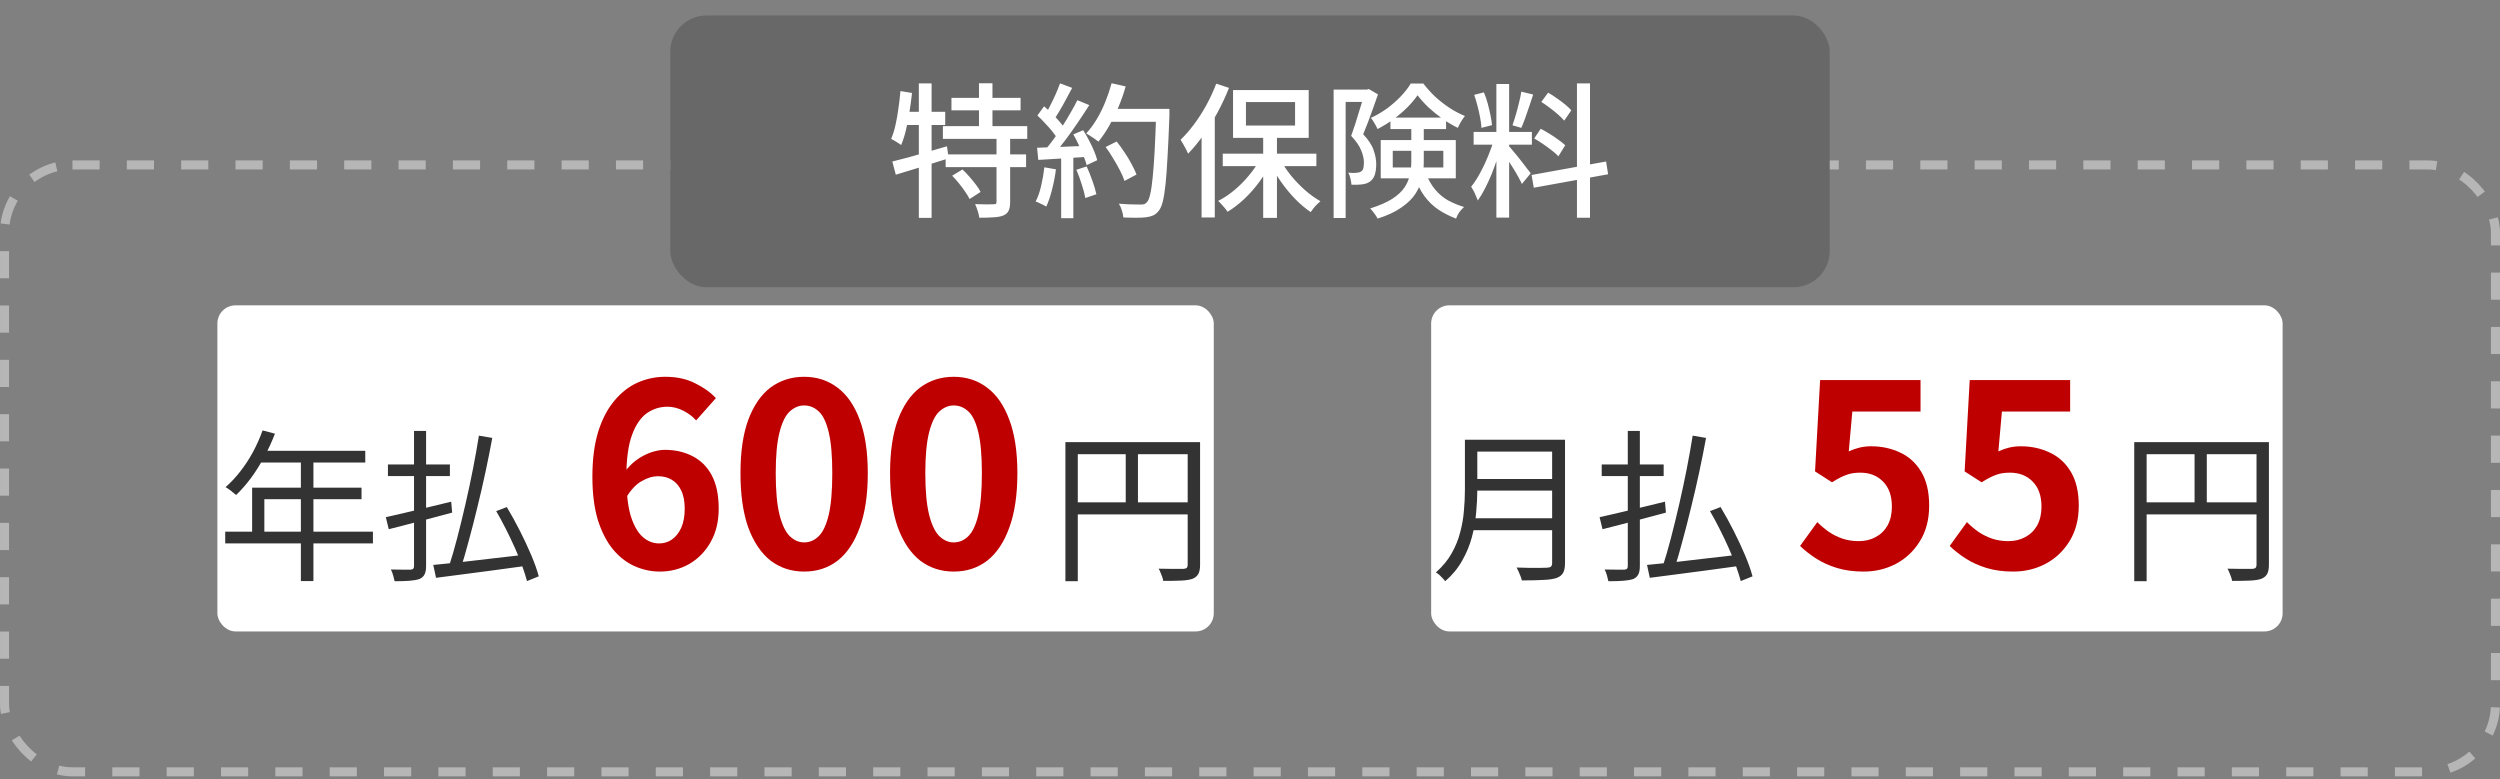
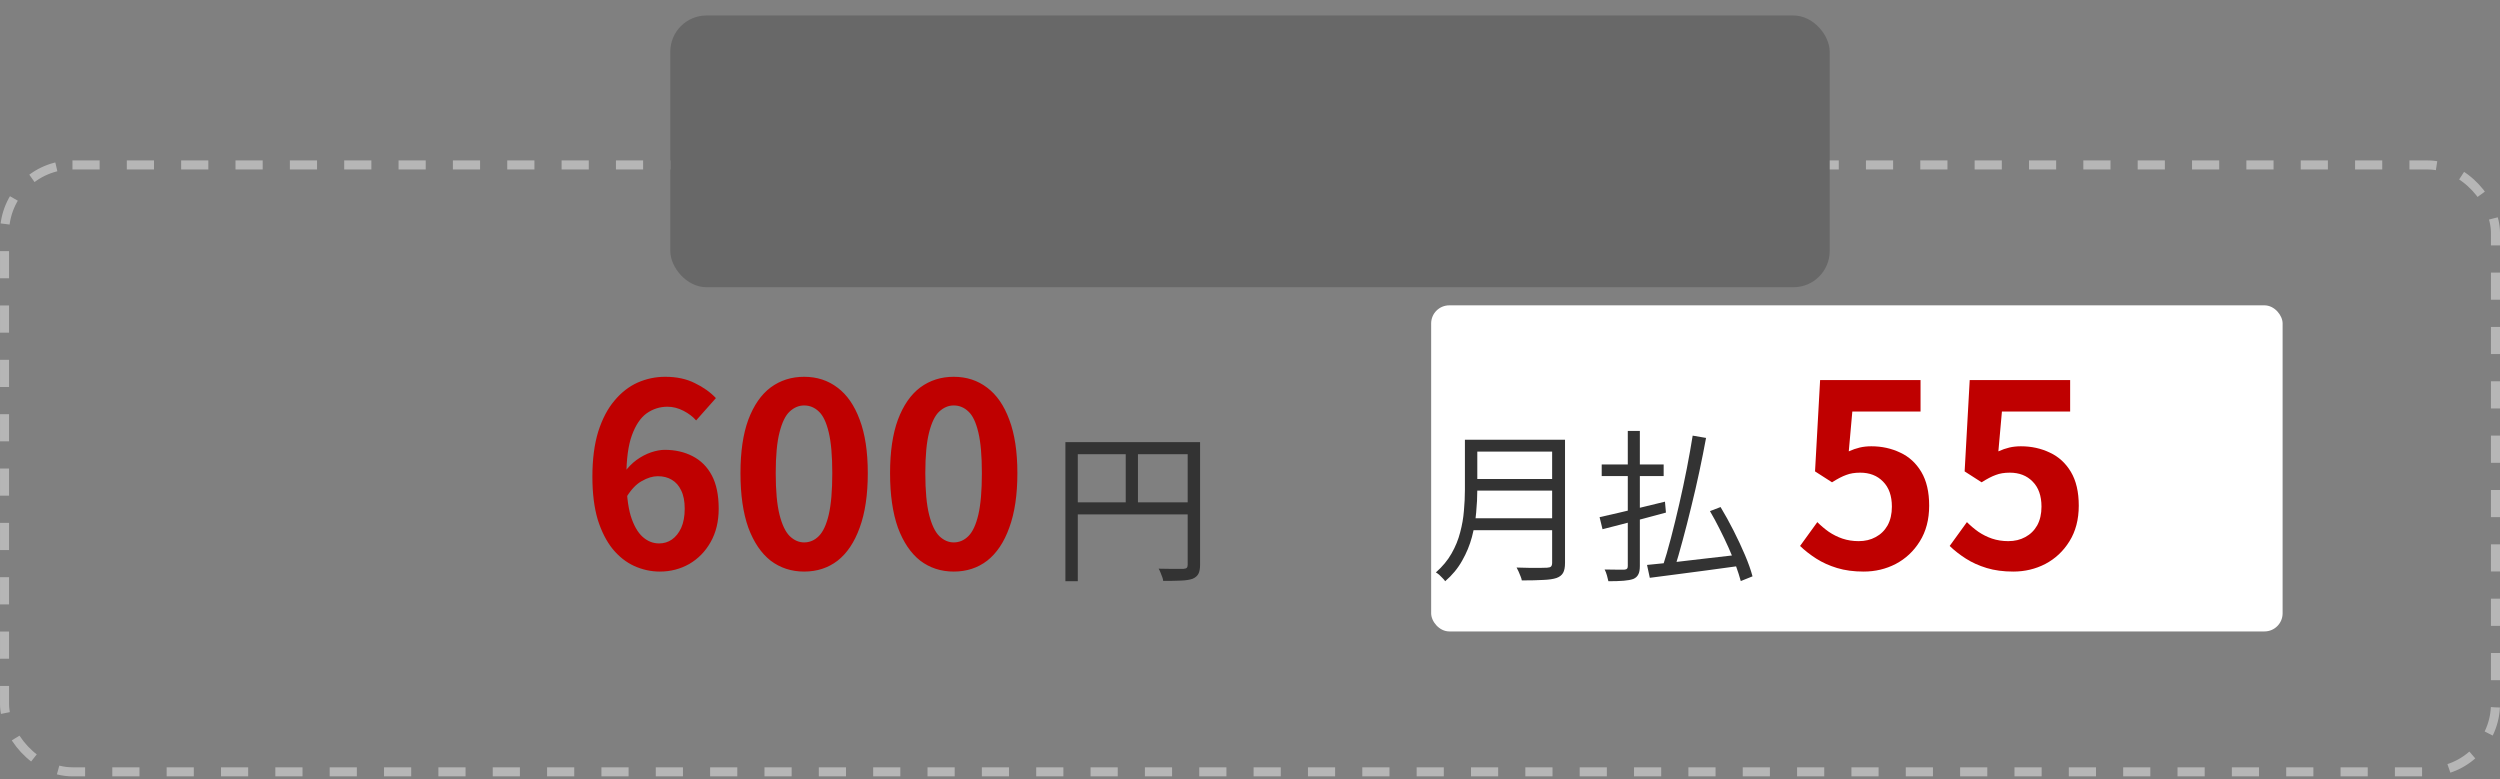
<svg xmlns="http://www.w3.org/2000/svg" width="276" height="86" viewBox="0 0 276 86" fill="none">
  <rect x="0" y="0" width="276" height="86" fill="#808080" stroke="none" />
  <rect x="0.5" y="18.21" width="275" height="67" rx="7.5" stroke="#B6B6B6" stroke-dasharray="3 3" />
-   <rect x="24" y="33.71" width="110" height="36" rx="2" fill="white" />
-   <path d="M28.986 47.518L30.354 47.878C30.018 48.754 29.622 49.612 29.166 50.452C28.722 51.28 28.236 52.054 27.708 52.774C27.18 53.482 26.634 54.106 26.07 54.646C25.986 54.574 25.872 54.484 25.728 54.376C25.596 54.256 25.452 54.142 25.296 54.034C25.152 53.926 25.02 53.842 24.9 53.782C25.476 53.278 26.016 52.702 26.52 52.054C27.036 51.394 27.504 50.68 27.924 49.912C28.344 49.132 28.698 48.334 28.986 47.518ZM28.716 49.768H40.326V51.064H28.05L28.716 49.768ZM27.834 53.836H39.912V55.114H29.184V59.362H27.834V53.836ZM24.864 58.696H41.172V59.992H24.864V58.696ZM33.216 50.452H34.602V64.15H33.216V50.452ZM52.872 48.094L54.348 48.346C54.132 49.522 53.886 50.758 53.61 52.054C53.334 53.35 53.034 54.652 52.71 55.96C52.398 57.256 52.08 58.498 51.756 59.686C51.444 60.862 51.132 61.936 50.82 62.908L49.542 62.602C49.854 61.654 50.166 60.58 50.478 59.38C50.79 58.18 51.096 56.926 51.396 55.618C51.696 54.31 51.972 53.014 52.224 51.73C52.476 50.434 52.692 49.222 52.872 48.094ZM47.832 62.368C48.648 62.296 49.602 62.2 50.694 62.08C51.798 61.948 52.98 61.81 54.24 61.666C55.5 61.522 56.754 61.378 58.002 61.234L58.038 62.476C56.862 62.644 55.674 62.806 54.474 62.962C53.286 63.118 52.146 63.268 51.054 63.412C49.974 63.556 49.002 63.682 48.138 63.79L47.832 62.368ZM54.78 56.428L55.95 55.978C56.442 56.794 56.922 57.664 57.39 58.588C57.858 59.512 58.278 60.412 58.65 61.288C59.022 62.164 59.298 62.944 59.478 63.628L58.182 64.15C58.05 63.658 57.87 63.094 57.642 62.458C57.414 61.822 57.144 61.156 56.832 60.46C56.52 59.764 56.19 59.074 55.842 58.39C55.494 57.694 55.14 57.04 54.78 56.428ZM42.828 51.28H49.668V52.558H42.828V51.28ZM45.708 47.572H47.04V62.476C47.04 62.908 46.98 63.226 46.86 63.43C46.752 63.646 46.572 63.808 46.32 63.916C46.056 64.012 45.702 64.078 45.258 64.114C44.814 64.15 44.25 64.168 43.566 64.168C43.53 64 43.476 63.784 43.404 63.52C43.332 63.268 43.248 63.052 43.152 62.872C43.632 62.884 44.082 62.89 44.502 62.89C44.922 62.89 45.198 62.89 45.33 62.89C45.474 62.878 45.57 62.842 45.618 62.782C45.678 62.734 45.708 62.638 45.708 62.494V47.572ZM42.594 57.094C43.182 56.962 43.866 56.806 44.646 56.626C45.438 56.446 46.272 56.248 47.148 56.032C48.036 55.816 48.924 55.6 49.812 55.384L49.92 56.59C49.104 56.818 48.276 57.04 47.436 57.256C46.608 57.472 45.804 57.682 45.024 57.886C44.256 58.09 43.554 58.27 42.918 58.426L42.594 57.094Z" fill="#333333" />
-   <path d="M72.848 63.102C71.877 63.102 70.935 62.897 70.02 62.486C69.124 62.076 68.331 61.45 67.64 60.61C66.949 59.752 66.399 58.669 65.988 57.362C65.596 56.037 65.4 54.46 65.4 52.63C65.4 50.708 65.615 49.046 66.044 47.646C66.492 46.246 67.089 45.108 67.836 44.23C68.583 43.334 69.432 42.672 70.384 42.242C71.355 41.813 72.372 41.598 73.436 41.598C74.705 41.598 75.797 41.832 76.712 42.298C77.645 42.746 78.42 43.297 79.036 43.95L76.852 46.414C76.497 46.004 76.031 45.649 75.452 45.35C74.873 45.052 74.285 44.902 73.688 44.902C72.848 44.902 72.083 45.145 71.392 45.63C70.72 46.116 70.179 46.918 69.768 48.038C69.357 49.158 69.152 50.689 69.152 52.63C69.152 54.422 69.311 55.86 69.628 56.942C69.964 58.006 70.403 58.781 70.944 59.266C71.485 59.752 72.092 59.994 72.764 59.994C73.287 59.994 73.753 59.854 74.164 59.574C74.593 59.276 74.939 58.846 75.2 58.286C75.461 57.708 75.592 56.998 75.592 56.158C75.592 55.337 75.461 54.665 75.2 54.142C74.957 53.62 74.612 53.228 74.164 52.966C73.735 52.705 73.221 52.574 72.624 52.574C72.064 52.574 71.476 52.752 70.86 53.106C70.244 53.442 69.675 54.04 69.152 54.898L68.956 52.126C69.329 51.604 69.768 51.156 70.272 50.782C70.795 50.409 71.327 50.129 71.868 49.942C72.428 49.756 72.932 49.662 73.38 49.662C74.537 49.662 75.564 49.896 76.46 50.362C77.375 50.829 78.084 51.538 78.588 52.49C79.092 53.442 79.344 54.665 79.344 56.158C79.344 57.577 79.045 58.809 78.448 59.854C77.869 60.881 77.085 61.684 76.096 62.262C75.107 62.822 74.024 63.102 72.848 63.102ZM88.776 63.102C87.376 63.102 86.144 62.701 85.08 61.898C84.034 61.077 83.213 59.864 82.616 58.258C82.037 56.634 81.748 54.628 81.748 52.238C81.748 49.868 82.037 47.898 82.616 46.33C83.213 44.744 84.034 43.558 85.08 42.774C86.144 41.99 87.376 41.598 88.776 41.598C90.194 41.598 91.426 42 92.472 42.802C93.517 43.586 94.329 44.762 94.908 46.33C95.505 47.898 95.804 49.868 95.804 52.238C95.804 54.628 95.505 56.634 94.908 58.258C94.329 59.864 93.517 61.077 92.472 61.898C91.426 62.701 90.194 63.102 88.776 63.102ZM88.776 59.882C89.392 59.882 89.933 59.649 90.4 59.182C90.866 58.716 91.23 57.932 91.492 56.83C91.753 55.71 91.884 54.18 91.884 52.238C91.884 50.316 91.753 48.813 91.492 47.73C91.23 46.629 90.866 45.864 90.4 45.434C89.933 44.986 89.392 44.762 88.776 44.762C88.197 44.762 87.665 44.986 87.18 45.434C86.713 45.864 86.34 46.629 86.06 47.73C85.78 48.813 85.64 50.316 85.64 52.238C85.64 54.18 85.78 55.71 86.06 56.83C86.34 57.932 86.713 58.716 87.18 59.182C87.665 59.649 88.197 59.882 88.776 59.882ZM105.291 63.102C103.891 63.102 102.659 62.701 101.595 61.898C100.55 61.077 99.729 59.864 99.131 58.258C98.553 56.634 98.263 54.628 98.263 52.238C98.263 49.868 98.553 47.898 99.131 46.33C99.729 44.744 100.55 43.558 101.595 42.774C102.659 41.99 103.891 41.598 105.291 41.598C106.71 41.598 107.942 42 108.987 42.802C110.033 43.586 110.845 44.762 111.423 46.33C112.021 47.898 112.319 49.868 112.319 52.238C112.319 54.628 112.021 56.634 111.423 58.258C110.845 59.864 110.033 61.077 108.987 61.898C107.942 62.701 106.71 63.102 105.291 63.102ZM105.291 59.882C105.907 59.882 106.449 59.649 106.915 59.182C107.382 58.716 107.746 57.932 108.007 56.83C108.269 55.71 108.399 54.18 108.399 52.238C108.399 50.316 108.269 48.813 108.007 47.73C107.746 46.629 107.382 45.864 106.915 45.434C106.449 44.986 105.907 44.762 105.291 44.762C104.713 44.762 104.181 44.986 103.695 45.434C103.229 45.864 102.855 46.629 102.575 47.73C102.295 48.813 102.155 50.316 102.155 52.238C102.155 54.18 102.295 55.71 102.575 56.83C102.855 57.932 103.229 58.716 103.695 59.182C104.181 59.649 104.713 59.882 105.291 59.882Z" fill="#BF0000" />
+   <path d="M72.848 63.102C71.877 63.102 70.935 62.897 70.02 62.486C69.124 62.076 68.331 61.45 67.64 60.61C66.949 59.752 66.399 58.669 65.988 57.362C65.596 56.037 65.4 54.46 65.4 52.63C65.4 50.708 65.615 49.046 66.044 47.646C66.492 46.246 67.089 45.108 67.836 44.23C68.583 43.334 69.432 42.672 70.384 42.242C71.355 41.813 72.372 41.598 73.436 41.598C74.705 41.598 75.797 41.832 76.712 42.298C77.645 42.746 78.42 43.297 79.036 43.95L76.852 46.414C76.497 46.004 76.031 45.649 75.452 45.35C74.873 45.052 74.285 44.902 73.688 44.902C72.848 44.902 72.083 45.145 71.392 45.63C70.72 46.116 70.179 46.918 69.768 48.038C69.357 49.158 69.152 50.689 69.152 52.63C69.152 54.422 69.311 55.86 69.628 56.942C69.964 58.006 70.403 58.781 70.944 59.266C71.485 59.752 72.092 59.994 72.764 59.994C73.287 59.994 73.753 59.854 74.164 59.574C74.593 59.276 74.939 58.846 75.2 58.286C75.461 57.708 75.592 56.998 75.592 56.158C75.592 55.337 75.461 54.665 75.2 54.142C74.957 53.62 74.612 53.228 74.164 52.966C73.735 52.705 73.221 52.574 72.624 52.574C72.064 52.574 71.476 52.752 70.86 53.106C70.244 53.442 69.675 54.04 69.152 54.898L68.956 52.126C69.329 51.604 69.768 51.156 70.272 50.782C70.795 50.409 71.327 50.129 71.868 49.942C72.428 49.756 72.932 49.662 73.38 49.662C74.537 49.662 75.564 49.896 76.46 50.362C77.375 50.829 78.084 51.538 78.588 52.49C79.092 53.442 79.344 54.665 79.344 56.158C79.344 57.577 79.045 58.809 78.448 59.854C77.869 60.881 77.085 61.684 76.096 62.262C75.107 62.822 74.024 63.102 72.848 63.102ZM88.776 63.102C87.376 63.102 86.144 62.701 85.08 61.898C84.034 61.077 83.213 59.864 82.616 58.258C82.037 56.634 81.748 54.628 81.748 52.238C81.748 49.868 82.037 47.898 82.616 46.33C83.213 44.744 84.034 43.558 85.08 42.774C86.144 41.99 87.376 41.598 88.776 41.598C90.194 41.598 91.426 42 92.472 42.802C93.517 43.586 94.329 44.762 94.908 46.33C95.505 47.898 95.804 49.868 95.804 52.238C95.804 54.628 95.505 56.634 94.908 58.258C94.329 59.864 93.517 61.077 92.472 61.898C91.426 62.701 90.194 63.102 88.776 63.102ZM88.776 59.882C89.392 59.882 89.933 59.649 90.4 59.182C90.866 58.716 91.23 57.932 91.492 56.83C91.753 55.71 91.884 54.18 91.884 52.238C91.884 50.316 91.753 48.813 91.492 47.73C91.23 46.629 90.866 45.864 90.4 45.434C89.933 44.986 89.392 44.762 88.776 44.762C88.197 44.762 87.665 44.986 87.18 45.434C86.713 45.864 86.34 46.629 86.06 47.73C85.78 48.813 85.64 50.316 85.64 52.238C85.64 54.18 85.78 55.71 86.06 56.83C86.34 57.932 86.713 58.716 87.18 59.182C87.665 59.649 88.197 59.882 88.776 59.882M105.291 63.102C103.891 63.102 102.659 62.701 101.595 61.898C100.55 61.077 99.729 59.864 99.131 58.258C98.553 56.634 98.263 54.628 98.263 52.238C98.263 49.868 98.553 47.898 99.131 46.33C99.729 44.744 100.55 43.558 101.595 42.774C102.659 41.99 103.891 41.598 105.291 41.598C106.71 41.598 107.942 42 108.987 42.802C110.033 43.586 110.845 44.762 111.423 46.33C112.021 47.898 112.319 49.868 112.319 52.238C112.319 54.628 112.021 56.634 111.423 58.258C110.845 59.864 110.033 61.077 108.987 61.898C107.942 62.701 106.71 63.102 105.291 63.102ZM105.291 59.882C105.907 59.882 106.449 59.649 106.915 59.182C107.382 58.716 107.746 57.932 108.007 56.83C108.269 55.71 108.399 54.18 108.399 52.238C108.399 50.316 108.269 48.813 108.007 47.73C107.746 46.629 107.382 45.864 106.915 45.434C106.449 44.986 105.907 44.762 105.291 44.762C104.713 44.762 104.181 44.986 103.695 45.434C103.229 45.864 102.855 46.629 102.575 47.73C102.295 48.813 102.155 50.316 102.155 52.238C102.155 54.18 102.295 55.71 102.575 56.83C102.855 57.932 103.229 58.716 103.695 59.182C104.181 59.649 104.713 59.882 105.291 59.882Z" fill="#BF0000" />
  <path d="M117.62 48.814H131.732V50.146H118.988V64.168H117.62V48.814ZM131.12 48.814H132.488V62.35C132.488 62.782 132.428 63.112 132.308 63.34C132.188 63.58 131.972 63.766 131.66 63.898C131.36 64.006 130.946 64.072 130.418 64.096C129.902 64.12 129.236 64.132 128.42 64.132C128.408 64.012 128.372 63.868 128.312 63.7C128.252 63.532 128.186 63.364 128.114 63.196C128.054 63.04 127.988 62.902 127.916 62.782C128.324 62.794 128.714 62.8 129.086 62.8C129.47 62.8 129.8 62.8 130.076 62.8C130.352 62.8 130.55 62.8 130.67 62.8C130.838 62.788 130.952 62.752 131.012 62.692C131.084 62.62 131.12 62.506 131.12 62.35V48.814ZM118.376 55.456H131.768V56.788H118.376V55.456ZM124.28 49.48H125.63V56.122H124.28V49.48Z" fill="#333333" />
  <g clip-path="url(#clip0_3129_62421)">
    <rect x="158" y="33.71" width="94" height="36" rx="2" fill="white" />
    <path d="M162.572 48.544H171.95V49.858H162.572V48.544ZM162.572 52.882H172.04V54.16H162.572V52.882ZM162.428 57.22H171.95V58.534H162.428V57.22ZM161.726 48.544H163.094V54.088C163.094 54.868 163.052 55.702 162.968 56.59C162.896 57.478 162.74 58.378 162.5 59.29C162.26 60.19 161.9 61.06 161.42 61.9C160.952 62.74 160.328 63.496 159.548 64.168C159.488 64.072 159.392 63.958 159.26 63.826C159.14 63.694 159.014 63.568 158.882 63.448C158.75 63.34 158.63 63.256 158.522 63.196C159.254 62.548 159.83 61.852 160.25 61.108C160.682 60.352 161 59.572 161.204 58.768C161.42 57.964 161.558 57.166 161.618 56.374C161.69 55.57 161.726 54.808 161.726 54.088V48.544ZM171.356 48.544H172.778V62.152C172.778 62.632 172.706 62.998 172.562 63.25C172.418 63.502 172.178 63.688 171.842 63.808C171.494 63.928 171.008 64 170.384 64.024C169.76 64.06 168.968 64.078 168.008 64.078C167.984 63.934 167.936 63.778 167.864 63.61C167.804 63.442 167.732 63.268 167.648 63.088C167.576 62.92 167.504 62.776 167.432 62.656C167.936 62.668 168.416 62.68 168.872 62.692C169.34 62.692 169.742 62.692 170.078 62.692C170.426 62.68 170.666 62.674 170.798 62.674C171.014 62.662 171.158 62.62 171.23 62.548C171.314 62.464 171.356 62.326 171.356 62.134V48.544ZM186.872 48.094L188.348 48.346C188.132 49.522 187.886 50.758 187.61 52.054C187.334 53.35 187.034 54.652 186.71 55.96C186.398 57.256 186.08 58.498 185.756 59.686C185.444 60.862 185.132 61.936 184.82 62.908L183.542 62.602C183.854 61.654 184.166 60.58 184.478 59.38C184.79 58.18 185.096 56.926 185.396 55.618C185.696 54.31 185.972 53.014 186.224 51.73C186.476 50.434 186.692 49.222 186.872 48.094ZM181.832 62.368C182.648 62.296 183.602 62.2 184.694 62.08C185.798 61.948 186.98 61.81 188.24 61.666C189.5 61.522 190.754 61.378 192.002 61.234L192.038 62.476C190.862 62.644 189.674 62.806 188.474 62.962C187.286 63.118 186.146 63.268 185.054 63.412C183.974 63.556 183.002 63.682 182.138 63.79L181.832 62.368ZM188.78 56.428L189.95 55.978C190.442 56.794 190.922 57.664 191.39 58.588C191.858 59.512 192.278 60.412 192.65 61.288C193.022 62.164 193.298 62.944 193.478 63.628L192.182 64.15C192.05 63.658 191.87 63.094 191.642 62.458C191.414 61.822 191.144 61.156 190.832 60.46C190.52 59.764 190.19 59.074 189.842 58.39C189.494 57.694 189.14 57.04 188.78 56.428ZM176.828 51.28H183.668V52.558H176.828V51.28ZM179.708 47.572H181.04V62.476C181.04 62.908 180.98 63.226 180.86 63.43C180.752 63.646 180.572 63.808 180.32 63.916C180.056 64.012 179.702 64.078 179.258 64.114C178.814 64.15 178.25 64.168 177.566 64.168C177.53 64 177.476 63.784 177.404 63.52C177.332 63.268 177.248 63.052 177.152 62.872C177.632 62.884 178.082 62.89 178.502 62.89C178.922 62.89 179.198 62.89 179.33 62.89C179.474 62.878 179.57 62.842 179.618 62.782C179.678 62.734 179.708 62.638 179.708 62.494V47.572ZM176.594 57.094C177.182 56.962 177.866 56.806 178.646 56.626C179.438 56.446 180.272 56.248 181.148 56.032C182.036 55.816 182.924 55.6 183.812 55.384L183.92 56.59C183.104 56.818 182.276 57.04 181.436 57.256C180.608 57.472 179.804 57.682 179.024 57.886C178.256 58.09 177.554 58.27 176.918 58.426L176.594 57.094Z" fill="#333333" />
    <path d="M205.756 63.102C204.655 63.102 203.675 62.972 202.816 62.71C201.957 62.449 201.192 62.104 200.52 61.674C199.848 61.245 199.251 60.778 198.728 60.274L200.632 57.642C201.024 58.034 201.444 58.389 201.892 58.706C202.359 59.024 202.863 59.276 203.404 59.462C203.964 59.649 204.561 59.742 205.196 59.742C205.905 59.742 206.531 59.593 207.072 59.294C207.632 58.996 208.071 58.566 208.388 58.006C208.705 57.428 208.864 56.737 208.864 55.934C208.864 54.74 208.537 53.816 207.884 53.162C207.249 52.509 206.409 52.182 205.364 52.182C204.767 52.182 204.253 52.266 203.824 52.434C203.395 52.584 202.872 52.854 202.256 53.246L200.38 52.042L200.94 41.962H212.028V45.434H204.496L204.104 49.83C204.515 49.644 204.916 49.504 205.308 49.41C205.7 49.317 206.129 49.27 206.596 49.27C207.753 49.27 208.817 49.504 209.788 49.97C210.759 50.418 211.533 51.128 212.112 52.098C212.691 53.069 212.98 54.31 212.98 55.822C212.98 57.353 212.635 58.669 211.944 59.77C211.272 60.853 210.385 61.684 209.284 62.262C208.201 62.822 207.025 63.102 205.756 63.102ZM222.272 63.102C221.17 63.102 220.19 62.972 219.332 62.71C218.473 62.449 217.708 62.104 217.036 61.674C216.364 61.245 215.766 60.778 215.244 60.274L217.148 57.642C217.54 58.034 217.96 58.389 218.408 58.706C218.874 59.024 219.378 59.276 219.92 59.462C220.48 59.649 221.077 59.742 221.712 59.742C222.421 59.742 223.046 59.593 223.588 59.294C224.148 58.996 224.586 58.566 224.904 58.006C225.221 57.428 225.38 56.737 225.38 55.934C225.38 54.74 225.053 53.816 224.4 53.162C223.765 52.509 222.925 52.182 221.88 52.182C221.282 52.182 220.769 52.266 220.34 52.434C219.91 52.584 219.388 52.854 218.772 53.246L216.896 52.042L217.456 41.962H228.544V45.434H221.012L220.62 49.83C221.03 49.644 221.432 49.504 221.824 49.41C222.216 49.317 222.645 49.27 223.112 49.27C224.269 49.27 225.333 49.504 226.304 49.97C227.274 50.418 228.049 51.128 228.628 52.098C229.206 53.069 229.496 54.31 229.496 55.822C229.496 57.353 229.15 58.669 228.46 59.77C227.788 60.853 226.901 61.684 225.8 62.262C224.717 62.822 223.541 63.102 222.272 63.102Z" fill="#BF0000" />
-     <path d="M235.62 48.814H249.732V50.146H236.988V64.168H235.62V48.814ZM249.12 48.814H250.488V62.35C250.488 62.782 250.428 63.112 250.308 63.34C250.188 63.58 249.972 63.766 249.66 63.898C249.36 64.006 248.946 64.072 248.418 64.096C247.902 64.12 247.236 64.132 246.42 64.132C246.408 64.012 246.372 63.868 246.312 63.7C246.252 63.532 246.186 63.364 246.114 63.196C246.054 63.04 245.988 62.902 245.916 62.782C246.324 62.794 246.714 62.8 247.086 62.8C247.47 62.8 247.8 62.8 248.076 62.8C248.352 62.8 248.55 62.8 248.67 62.8C248.838 62.788 248.952 62.752 249.012 62.692C249.084 62.62 249.12 62.506 249.12 62.35V48.814ZM236.376 55.456H249.768V56.788H236.376V55.456ZM242.28 49.48H243.63V56.122H242.28V49.48Z" fill="#333333" />
  </g>
  <rect x="74" y="1.71" width="128" height="30" rx="4" fill="#686868" />
-   <path d="M105.04 10.806H112.672V12.182H105.04V10.806ZM104.096 13.926H113.408V15.334H104.096V13.926ZM104.4 17.046H113.28V18.454H104.4V17.046ZM108.08 9.19H109.568V14.694H108.08V9.19ZM110.016 15.158H111.52V22.294C111.52 22.7 111.467 23.014 111.36 23.238C111.264 23.473 111.072 23.654 110.784 23.782C110.507 23.9 110.144 23.969 109.696 23.99C109.259 24.022 108.731 24.038 108.112 24.038C108.091 23.825 108.032 23.574 107.936 23.286C107.851 22.998 107.755 22.748 107.648 22.534C108.096 22.545 108.512 22.556 108.896 22.566C109.291 22.566 109.557 22.561 109.696 22.55C109.824 22.55 109.909 22.534 109.952 22.502C109.995 22.46 110.016 22.38 110.016 22.262V15.158ZM105.12 19.398L106.256 18.71C106.512 18.945 106.768 19.212 107.024 19.51C107.28 19.798 107.52 20.092 107.744 20.39C107.968 20.678 108.139 20.945 108.256 21.19L107.04 21.974C106.933 21.74 106.773 21.473 106.56 21.174C106.357 20.865 106.128 20.556 105.872 20.246C105.627 19.937 105.376 19.654 105.12 19.398ZM98.512 17.83C99.024 17.702 99.605 17.553 100.256 17.382C100.917 17.201 101.611 17.004 102.336 16.79C103.072 16.577 103.808 16.364 104.544 16.15L104.736 17.478C103.733 17.798 102.715 18.118 101.68 18.438C100.645 18.748 99.717 19.03 98.896 19.286L98.512 17.83ZM101.44 9.206H102.848V24.054H101.44V9.206ZM99.408 10.054L100.688 10.262C100.613 10.966 100.517 11.67 100.4 12.374C100.293 13.078 100.165 13.74 100.016 14.358C99.867 14.977 99.691 15.526 99.488 16.006C99.403 15.942 99.291 15.868 99.152 15.782C99.024 15.697 98.885 15.612 98.736 15.526C98.597 15.441 98.48 15.377 98.384 15.334C98.576 14.886 98.736 14.374 98.864 13.798C98.992 13.222 99.099 12.614 99.184 11.974C99.28 11.334 99.355 10.694 99.408 10.054ZM99.664 12.342H104.352V13.798H99.392L99.664 12.342ZM122.064 16.23L123.28 15.622C123.579 15.996 123.872 16.401 124.16 16.838C124.448 17.265 124.704 17.692 124.928 18.118C125.163 18.545 125.344 18.929 125.472 19.27L124.144 19.974C124.037 19.633 123.872 19.249 123.648 18.822C123.424 18.385 123.173 17.942 122.896 17.494C122.629 17.036 122.352 16.614 122.064 16.23ZM122.336 12.022H128.288V13.446H122.336V12.022ZM127.648 12.022H129.104C129.104 12.022 129.104 12.07 129.104 12.166C129.104 12.262 129.104 12.369 129.104 12.486C129.104 12.604 129.104 12.694 129.104 12.758C129.04 14.54 128.971 16.054 128.896 17.302C128.832 18.54 128.757 19.564 128.672 20.374C128.587 21.174 128.485 21.804 128.368 22.262C128.251 22.71 128.112 23.036 127.952 23.238C127.749 23.505 127.536 23.686 127.312 23.782C127.099 23.878 126.832 23.948 126.512 23.99C126.245 24.022 125.883 24.038 125.424 24.038C124.965 24.038 124.496 24.028 124.016 24.006C124.005 23.782 123.952 23.526 123.856 23.238C123.771 22.95 123.659 22.7 123.52 22.486C124.043 22.529 124.523 22.556 124.96 22.566C125.408 22.577 125.733 22.582 125.936 22.582C126.096 22.582 126.229 22.566 126.336 22.534C126.443 22.492 126.539 22.417 126.624 22.31C126.763 22.172 126.88 21.889 126.976 21.462C127.083 21.036 127.173 20.433 127.248 19.654C127.333 18.865 127.408 17.873 127.472 16.678C127.536 15.473 127.595 14.028 127.648 12.342V12.022ZM122.72 9.19L124.272 9.542C124.059 10.31 123.792 11.073 123.472 11.83C123.152 12.577 122.805 13.276 122.432 13.926C122.059 14.577 121.669 15.148 121.264 15.638C121.168 15.553 121.035 15.452 120.864 15.334C120.704 15.217 120.533 15.105 120.352 14.998C120.181 14.881 120.037 14.79 119.92 14.726C120.336 14.278 120.72 13.761 121.072 13.174C121.424 12.588 121.739 11.953 122.016 11.27C122.293 10.588 122.528 9.894 122.72 9.19ZM117.024 9.206L118.368 9.702C118.155 10.097 117.931 10.513 117.696 10.95C117.472 11.377 117.243 11.788 117.008 12.182C116.784 12.577 116.565 12.918 116.352 13.206L115.328 12.774C115.531 12.454 115.733 12.086 115.936 11.67C116.149 11.254 116.352 10.833 116.544 10.406C116.736 9.969 116.896 9.569 117.024 9.206ZM118.944 11.062L120.256 11.606C119.872 12.214 119.451 12.854 118.992 13.526C118.544 14.188 118.085 14.833 117.616 15.462C117.157 16.081 116.72 16.614 116.304 17.062L115.36 16.582C115.669 16.22 115.989 15.814 116.32 15.366C116.651 14.908 116.976 14.428 117.296 13.926C117.616 13.425 117.915 12.929 118.192 12.438C118.48 11.948 118.731 11.489 118.944 11.062ZM114.528 12.758L115.264 11.734C115.552 11.98 115.845 12.252 116.144 12.55C116.453 12.849 116.731 13.142 116.976 13.43C117.232 13.718 117.429 13.985 117.568 14.23L116.784 15.398C116.645 15.142 116.453 14.86 116.208 14.55C115.963 14.241 115.691 13.932 115.392 13.622C115.104 13.302 114.816 13.014 114.528 12.758ZM118.496 14.838L119.584 14.374C119.808 14.716 120.021 15.089 120.224 15.494C120.437 15.889 120.624 16.278 120.784 16.662C120.944 17.046 121.061 17.388 121.136 17.686L119.968 18.23C119.893 17.932 119.776 17.59 119.616 17.206C119.467 16.812 119.291 16.406 119.088 15.99C118.896 15.574 118.699 15.19 118.496 14.838ZM114.496 16.31C115.232 16.289 116.107 16.257 117.12 16.214C118.144 16.172 119.189 16.129 120.256 16.086L120.24 17.302C119.237 17.366 118.245 17.43 117.264 17.494C116.283 17.558 115.403 17.612 114.624 17.654L114.496 16.31ZM118.832 18.742L119.968 18.374C120.192 18.865 120.405 19.398 120.608 19.974C120.811 20.54 120.955 21.03 121.04 21.446L119.824 21.862C119.749 21.446 119.616 20.945 119.424 20.358C119.243 19.772 119.045 19.233 118.832 18.742ZM115.296 18.47L116.576 18.694C116.48 19.452 116.336 20.198 116.144 20.934C115.963 21.67 115.749 22.294 115.504 22.806C115.419 22.753 115.307 22.689 115.168 22.614C115.029 22.54 114.88 22.47 114.72 22.406C114.571 22.332 114.443 22.278 114.336 22.246C114.592 21.756 114.795 21.174 114.944 20.502C115.104 19.83 115.221 19.153 115.296 18.47ZM117.152 16.95H118.496V24.086H117.152V16.95ZM139.456 14.774H140.976V24.054H139.456V14.774ZM134.992 16.966H145.328V18.342H134.992V16.966ZM141.328 17.558C141.637 18.166 142.032 18.769 142.512 19.366C142.992 19.953 143.515 20.497 144.08 20.998C144.645 21.489 145.211 21.894 145.776 22.214C145.659 22.31 145.531 22.428 145.392 22.566C145.253 22.705 145.125 22.849 145.008 22.998C144.891 23.158 144.789 23.297 144.704 23.414C144.128 23.03 143.557 22.55 142.992 21.974C142.427 21.388 141.904 20.753 141.424 20.07C140.944 19.388 140.528 18.689 140.176 17.974L141.328 17.558ZM139.184 17.43L140.384 17.862C140.021 18.598 139.584 19.318 139.072 20.022C138.56 20.726 138 21.366 137.392 21.942C136.784 22.518 136.16 22.998 135.52 23.382C135.445 23.254 135.344 23.116 135.216 22.966C135.099 22.828 134.976 22.689 134.848 22.55C134.72 22.401 134.597 22.278 134.48 22.182C135.099 21.873 135.707 21.468 136.304 20.966C136.912 20.454 137.461 19.894 137.952 19.286C138.453 18.678 138.864 18.06 139.184 17.43ZM137.552 11.27V13.862H142.976V11.27H137.552ZM136.128 9.942H144.48V15.222H136.128V9.942ZM134.272 9.238L135.68 9.702C135.328 10.598 134.912 11.494 134.432 12.39C133.952 13.276 133.435 14.108 132.88 14.886C132.325 15.665 131.755 16.358 131.168 16.966C131.115 16.838 131.04 16.678 130.944 16.486C130.848 16.294 130.741 16.102 130.624 15.91C130.517 15.718 130.421 15.558 130.336 15.43C130.859 14.929 131.36 14.353 131.84 13.702C132.331 13.041 132.784 12.332 133.2 11.574C133.616 10.806 133.973 10.028 134.272 9.238ZM132.656 13.494L134.096 12.07L134.112 12.086V24.006H132.656V13.494ZM147.232 9.894H151.088V11.254H148.56V24.07H147.232V9.894ZM150.64 9.894H150.896L151.12 9.83L152.128 10.422C151.979 10.87 151.808 11.356 151.616 11.878C151.435 12.39 151.248 12.902 151.056 13.414C150.864 13.916 150.677 14.385 150.496 14.822C151.083 15.441 151.467 16.028 151.648 16.582C151.84 17.126 151.936 17.638 151.936 18.118C151.936 18.577 151.883 18.972 151.776 19.302C151.669 19.622 151.488 19.873 151.232 20.054C151.115 20.14 150.976 20.209 150.816 20.262C150.667 20.305 150.512 20.337 150.352 20.358C150.011 20.401 149.627 20.412 149.2 20.39C149.189 20.198 149.152 19.974 149.088 19.718C149.035 19.462 148.955 19.244 148.848 19.062C149.029 19.073 149.195 19.084 149.344 19.094C149.493 19.094 149.627 19.089 149.744 19.078C149.957 19.068 150.128 19.02 150.256 18.934C150.384 18.86 150.469 18.737 150.512 18.566C150.555 18.385 150.576 18.172 150.576 17.926C150.576 17.532 150.475 17.089 150.272 16.598C150.08 16.108 149.712 15.574 149.168 14.998C149.307 14.625 149.445 14.225 149.584 13.798C149.723 13.361 149.856 12.929 149.984 12.502C150.123 12.076 150.245 11.676 150.352 11.302C150.469 10.918 150.565 10.593 150.64 10.326V9.894ZM153.504 12.982H159.648V14.246H153.504V12.982ZM156.496 10.518C156.197 10.956 155.819 11.404 155.36 11.862C154.901 12.321 154.389 12.758 153.824 13.174C153.259 13.58 152.677 13.937 152.08 14.246C152.005 14.065 151.893 13.852 151.744 13.606C151.605 13.361 151.472 13.164 151.344 13.014C151.952 12.737 152.539 12.396 153.104 11.99C153.669 11.574 154.181 11.126 154.64 10.646C155.109 10.156 155.477 9.681 155.744 9.222H157.136C157.52 9.724 157.957 10.209 158.448 10.678C158.949 11.137 159.483 11.553 160.048 11.926C160.613 12.289 161.173 12.582 161.728 12.806C161.589 12.977 161.445 13.185 161.296 13.43C161.157 13.676 161.04 13.905 160.944 14.118C160.4 13.852 159.851 13.526 159.296 13.142C158.741 12.748 158.219 12.326 157.728 11.878C157.248 11.42 156.837 10.966 156.496 10.518ZM153.76 16.646V18.486H159.344V16.646H153.76ZM152.432 15.462H160.72V19.686H152.432V15.462ZM155.808 13.718H157.184V17.894C157.184 18.481 157.12 19.073 156.992 19.67C156.864 20.257 156.624 20.828 156.272 21.382C155.92 21.926 155.403 22.433 154.72 22.902C154.048 23.382 153.168 23.793 152.08 24.134C152.037 24.028 151.963 23.9 151.856 23.75C151.76 23.612 151.659 23.473 151.552 23.334C151.445 23.196 151.349 23.089 151.264 23.014C152.277 22.694 153.088 22.342 153.696 21.958C154.304 21.564 154.757 21.142 155.056 20.694C155.355 20.246 155.552 19.782 155.648 19.302C155.755 18.822 155.808 18.342 155.808 17.862V13.718ZM157.344 18.998C157.664 19.798 158.032 20.444 158.448 20.934C158.864 21.425 159.333 21.82 159.856 22.118C160.389 22.406 160.981 22.652 161.632 22.854C161.451 23.014 161.275 23.206 161.104 23.43C160.944 23.665 160.827 23.9 160.752 24.134C160.027 23.857 159.376 23.526 158.8 23.142C158.224 22.758 157.707 22.257 157.248 21.638C156.8 21.02 156.405 20.23 156.064 19.27L157.344 18.998ZM165.2 9.27H166.608V24.022H165.2V9.27ZM162.688 14.566H169.12V15.974H162.688V14.566ZM164.96 15.302L165.824 15.718C165.685 16.252 165.52 16.817 165.328 17.414C165.136 18.012 164.923 18.604 164.688 19.19C164.453 19.766 164.203 20.31 163.936 20.822C163.68 21.324 163.419 21.761 163.152 22.134C163.099 21.985 163.029 21.82 162.944 21.638C162.869 21.446 162.784 21.26 162.688 21.078C162.592 20.897 162.501 20.742 162.416 20.614C162.747 20.209 163.077 19.702 163.408 19.094C163.739 18.486 164.037 17.852 164.304 17.19C164.581 16.518 164.8 15.889 164.96 15.302ZM166.576 16.134C166.672 16.22 166.8 16.364 166.96 16.566C167.131 16.769 167.317 16.993 167.52 17.238C167.723 17.484 167.92 17.734 168.112 17.99C168.315 18.246 168.491 18.476 168.64 18.678C168.8 18.881 168.917 19.03 168.992 19.126L168.016 20.31C167.92 20.097 167.781 19.825 167.6 19.494C167.419 19.164 167.216 18.822 166.992 18.47C166.779 18.118 166.571 17.788 166.368 17.478C166.165 17.169 166 16.924 165.872 16.742L166.576 16.134ZM162.752 10.47L163.824 10.198C163.984 10.572 164.123 10.977 164.24 11.414C164.357 11.852 164.459 12.278 164.544 12.694C164.629 13.1 164.688 13.473 164.72 13.814L163.552 14.118C163.541 13.788 163.493 13.414 163.408 12.998C163.333 12.572 163.237 12.14 163.12 11.702C163.003 11.254 162.88 10.844 162.752 10.47ZM167.952 10.118L169.264 10.438C169.125 10.844 168.981 11.276 168.832 11.734C168.683 12.182 168.533 12.614 168.384 13.03C168.235 13.446 168.091 13.809 167.952 14.118L166.976 13.83C167.093 13.5 167.216 13.116 167.344 12.678C167.472 12.241 167.589 11.798 167.696 11.35C167.813 10.902 167.899 10.492 167.952 10.118ZM174.096 9.206H175.536V24.038H174.096V9.206ZM169.088 19.318L177.312 17.83L177.536 19.238L169.328 20.726L169.088 19.318ZM170.16 11.254L170.912 10.23C171.221 10.401 171.536 10.604 171.856 10.838C172.187 11.062 172.496 11.292 172.784 11.526C173.072 11.761 173.301 11.98 173.472 12.182L172.688 13.318C172.517 13.116 172.293 12.892 172.016 12.646C171.739 12.401 171.435 12.156 171.104 11.91C170.784 11.665 170.469 11.446 170.16 11.254ZM169.376 15.286L170.096 14.214C170.405 14.374 170.731 14.561 171.072 14.774C171.424 14.988 171.749 15.206 172.048 15.43C172.357 15.644 172.608 15.846 172.8 16.038L172.048 17.254C171.867 17.052 171.627 16.838 171.328 16.614C171.029 16.38 170.709 16.145 170.368 15.91C170.027 15.676 169.696 15.468 169.376 15.286Z" fill="white" />
  <defs>
    <clipPath id="clip0_3129_62421">
      <rect x="158" y="33.71" width="94" height="36" rx="2" fill="white" />
    </clipPath>
  </defs>
</svg>